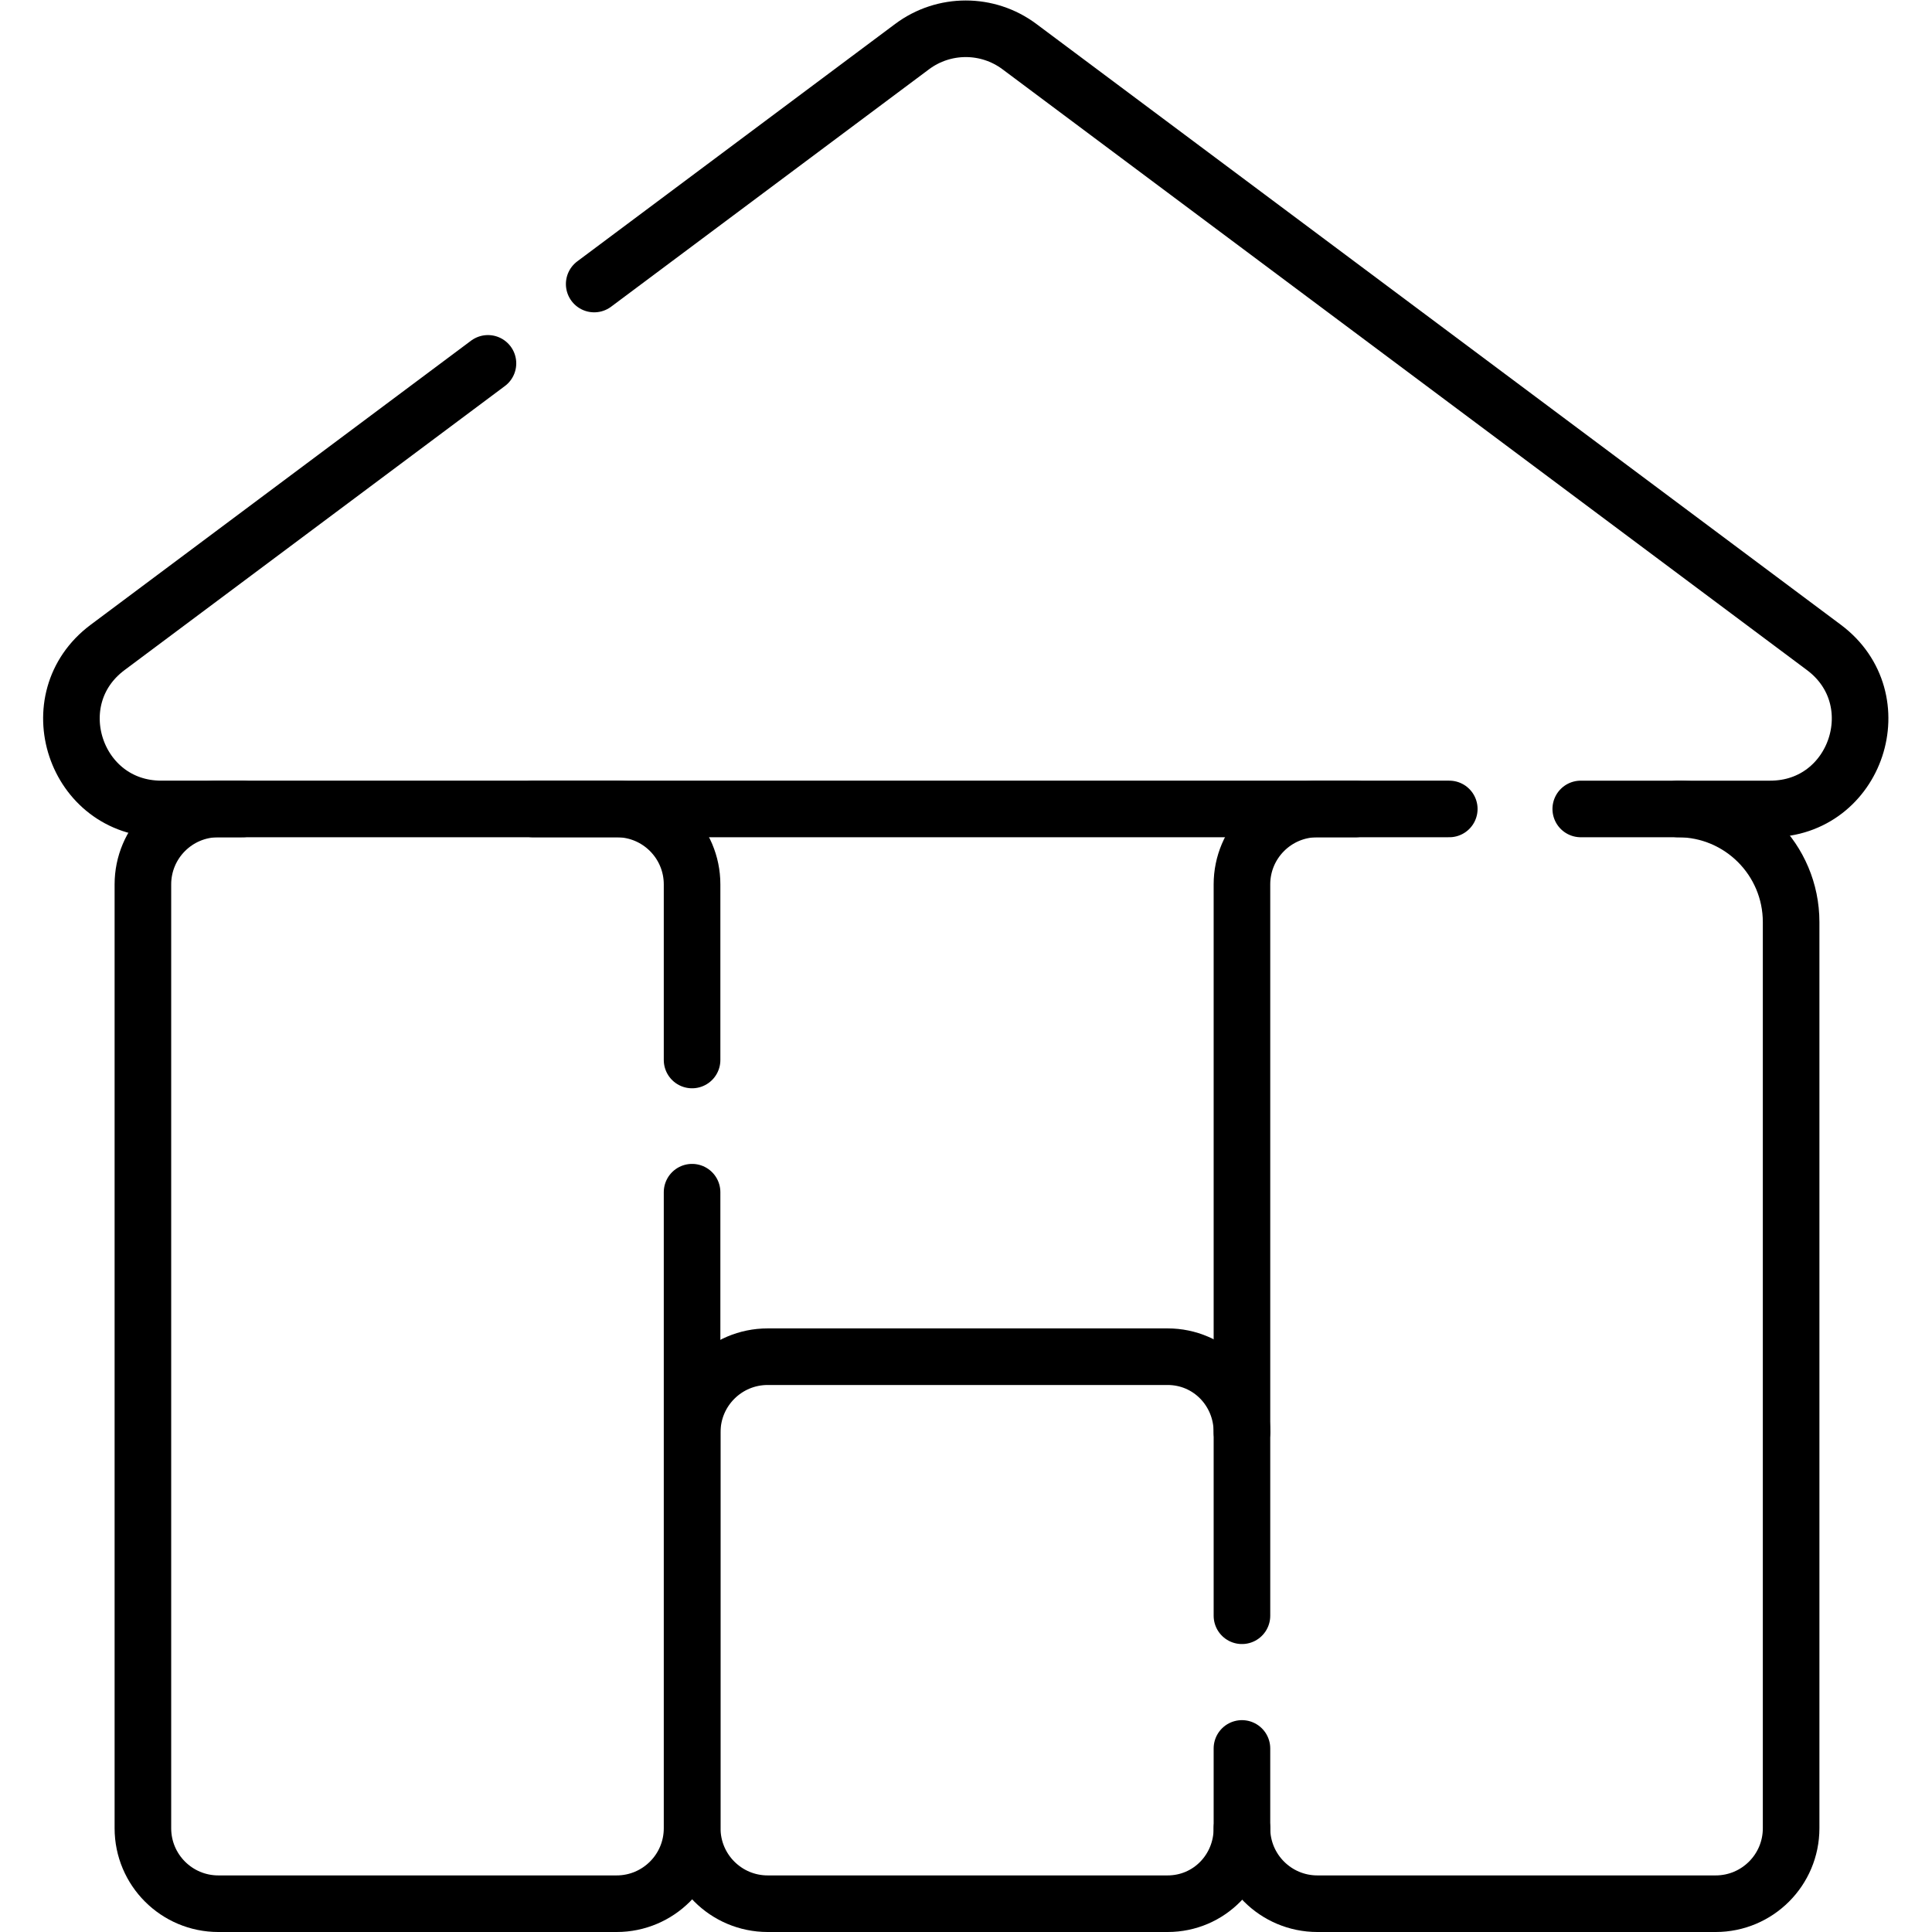
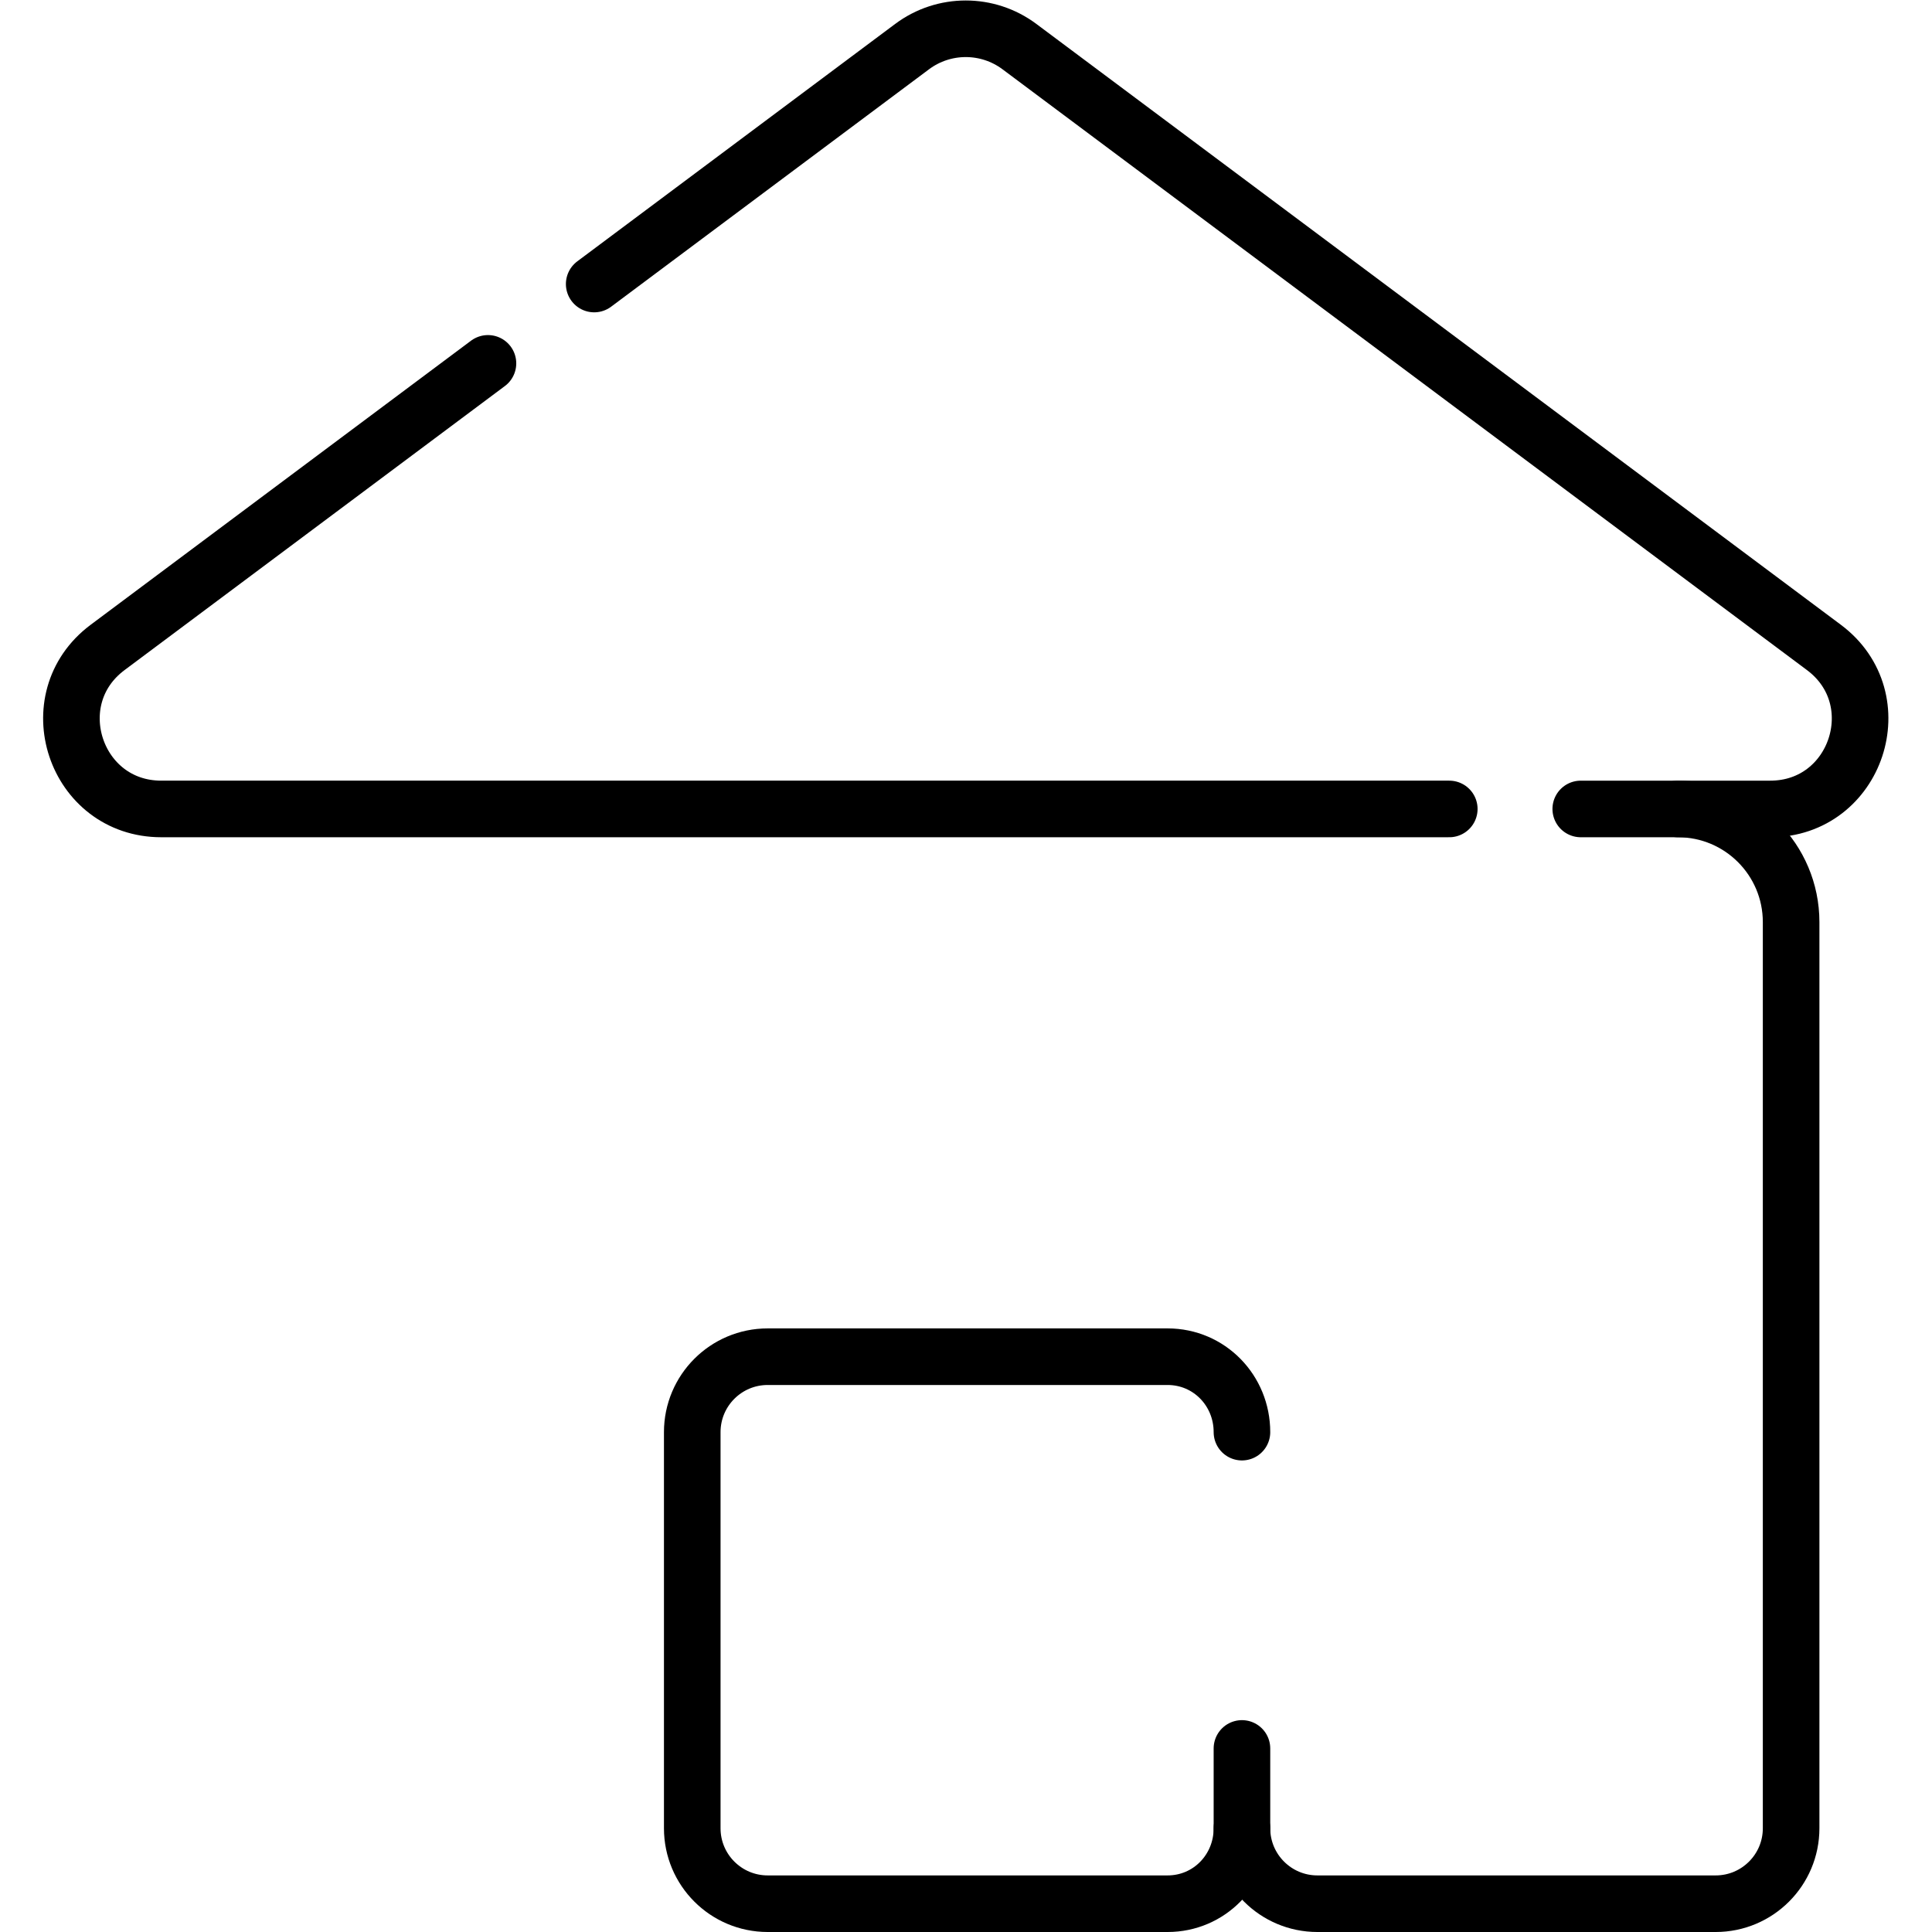
<svg xmlns="http://www.w3.org/2000/svg" version="1.1" id="svg4230" xml:space="preserve" width="682.667" height="682.667" viewBox="0 0 682.667 682.667">
  <defs id="defs4234">
    <clipPath clipPathUnits="userSpaceOnUse" id="clipPath4244">
      <path d="M 0,512 H 512 V 0 H 0 Z" id="path4242" />
    </clipPath>
  </defs>
  <g id="g4236" transform="matrix(1.333,0,0,-1.333,0,682.667)">
    <g id="g4238">
      <g id="g4240" clip-path="url(#clipPath4244)">
        <g id="g4246" transform="translate(183.452,196.106)">
-           <path d="m 0,0 v -168.606 c 0,-11.046 -8.955,-20 -20,-20 h -105.573 c -11.046,0 -20,8.954 -20,20 V 81.588 c 0,11.045 8.954,20 20,20 h 6.424" style="fill:none;stroke:#000000;stroke-width:15;stroke-linecap:round;stroke-linejoin:round;stroke-miterlimit:10;stroke-dasharray:none;stroke-opacity:1" id="path4248" />
-         </g>
+           </g>
        <g id="g4250" transform="translate(183.452,231.148)">
-           <path d="m 0,0 v 46.546 c 0,11.045 -8.955,20 -20,20 h -22.186" style="fill:none;stroke:#000000;stroke-width:15;stroke-linecap:round;stroke-linejoin:round;stroke-miterlimit:10;stroke-dasharray:none;stroke-opacity:1" id="path4252" />
-         </g>
+           </g>
        <g id="g4254" transform="translate(329.211,83.83)">
-           <path d="m 0,0 v 193.864 c 0,11.045 8.954,20 20,20 h 10.13" style="fill:none;stroke:#000000;stroke-width:15;stroke-linecap:round;stroke-linejoin:round;stroke-miterlimit:10;stroke-dasharray:none;stroke-opacity:1" id="path4256" />
-         </g>
+           </g>
        <g id="g4258" transform="translate(444.784,297.694)">
          <path d="m 0,0 c 16.568,0 30,-13.432 30,-30 v -240.194 c 0,-11.046 -8.955,-20 -20,-20 H -95.573 c -11.046,0 -20,8.954 -20,20 v 21.159" style="fill:none;stroke:#000000;stroke-width:15;stroke-linecap:round;stroke-linejoin:round;stroke-miterlimit:10;stroke-dasharray:none;stroke-opacity:1" id="path4260" />
        </g>
        <g id="g4262" transform="translate(419.022,297.694)">
          <path d="m 0,0 h 50.229 c 22.869,0 32.547,29.133 14.224,42.816 l -213.25,159.264 c -8.436,6.301 -20.013,6.301 -28.449,0 l -84.271,-62.936" style="fill:none;stroke:#000000;stroke-width:15;stroke-linecap:round;stroke-linejoin:round;stroke-miterlimit:10;stroke-dasharray:none;stroke-opacity:1" id="path4264" />
        </g>
        <g id="g4266" transform="translate(129.347,415.808)">
          <path d="m 0,0 -100.821,-75.297 c -18.323,-13.683 -8.645,-42.816 14.224,-42.816 h 341.421" style="fill:none;stroke:#000000;stroke-width:15;stroke-linecap:round;stroke-linejoin:round;stroke-miterlimit:10;stroke-dasharray:none;stroke-opacity:1" id="path4268" />
        </g>
        <g id="g4270" transform="translate(329.211,27.5)">
          <path d="m 0,0 c 0,-11.046 -8.666,-20 -19.711,-20 h -106 c -11.046,0 -20,8.954 -20,20 v 105 c 0,11.046 8.954,20 20,20 h 106 C -8.666,125 0,116.046 0,105" style="fill:none;stroke:#000000;stroke-width:15;stroke-linecap:round;stroke-linejoin:round;stroke-miterlimit:10;stroke-dasharray:none;stroke-opacity:1" id="path4272" />
        </g>
      </g>
    </g>
  </g>
</svg>